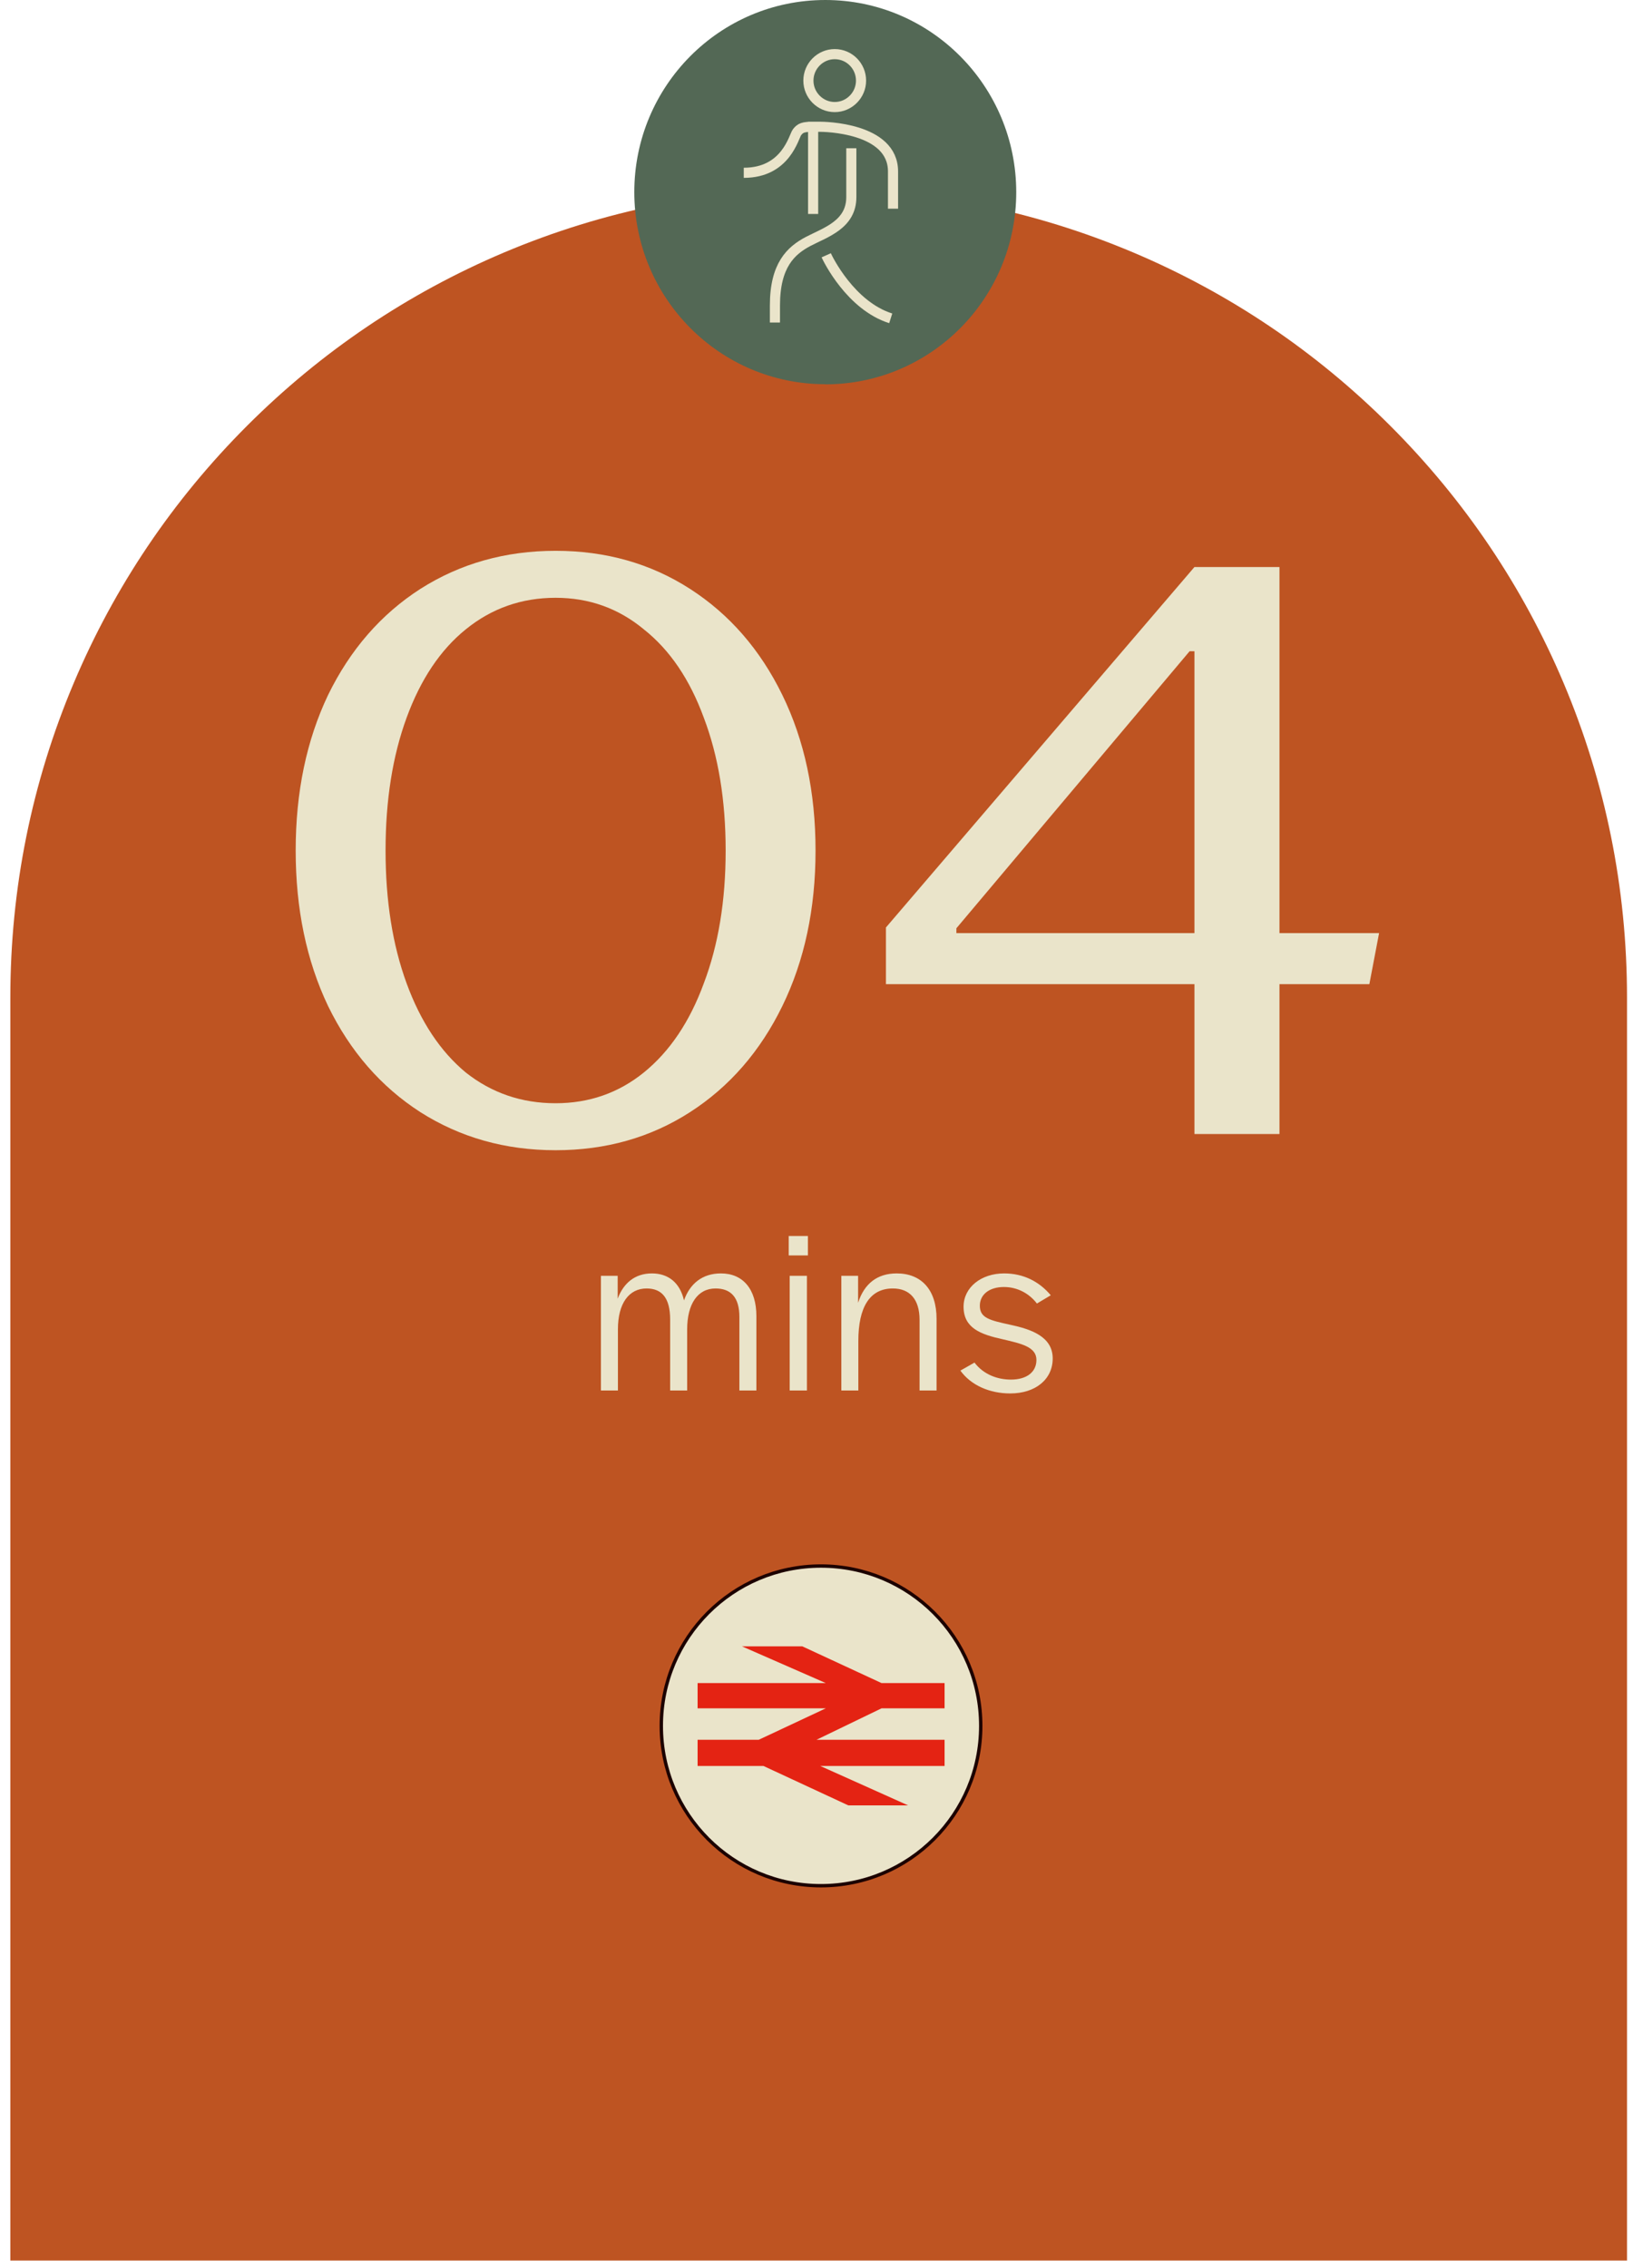
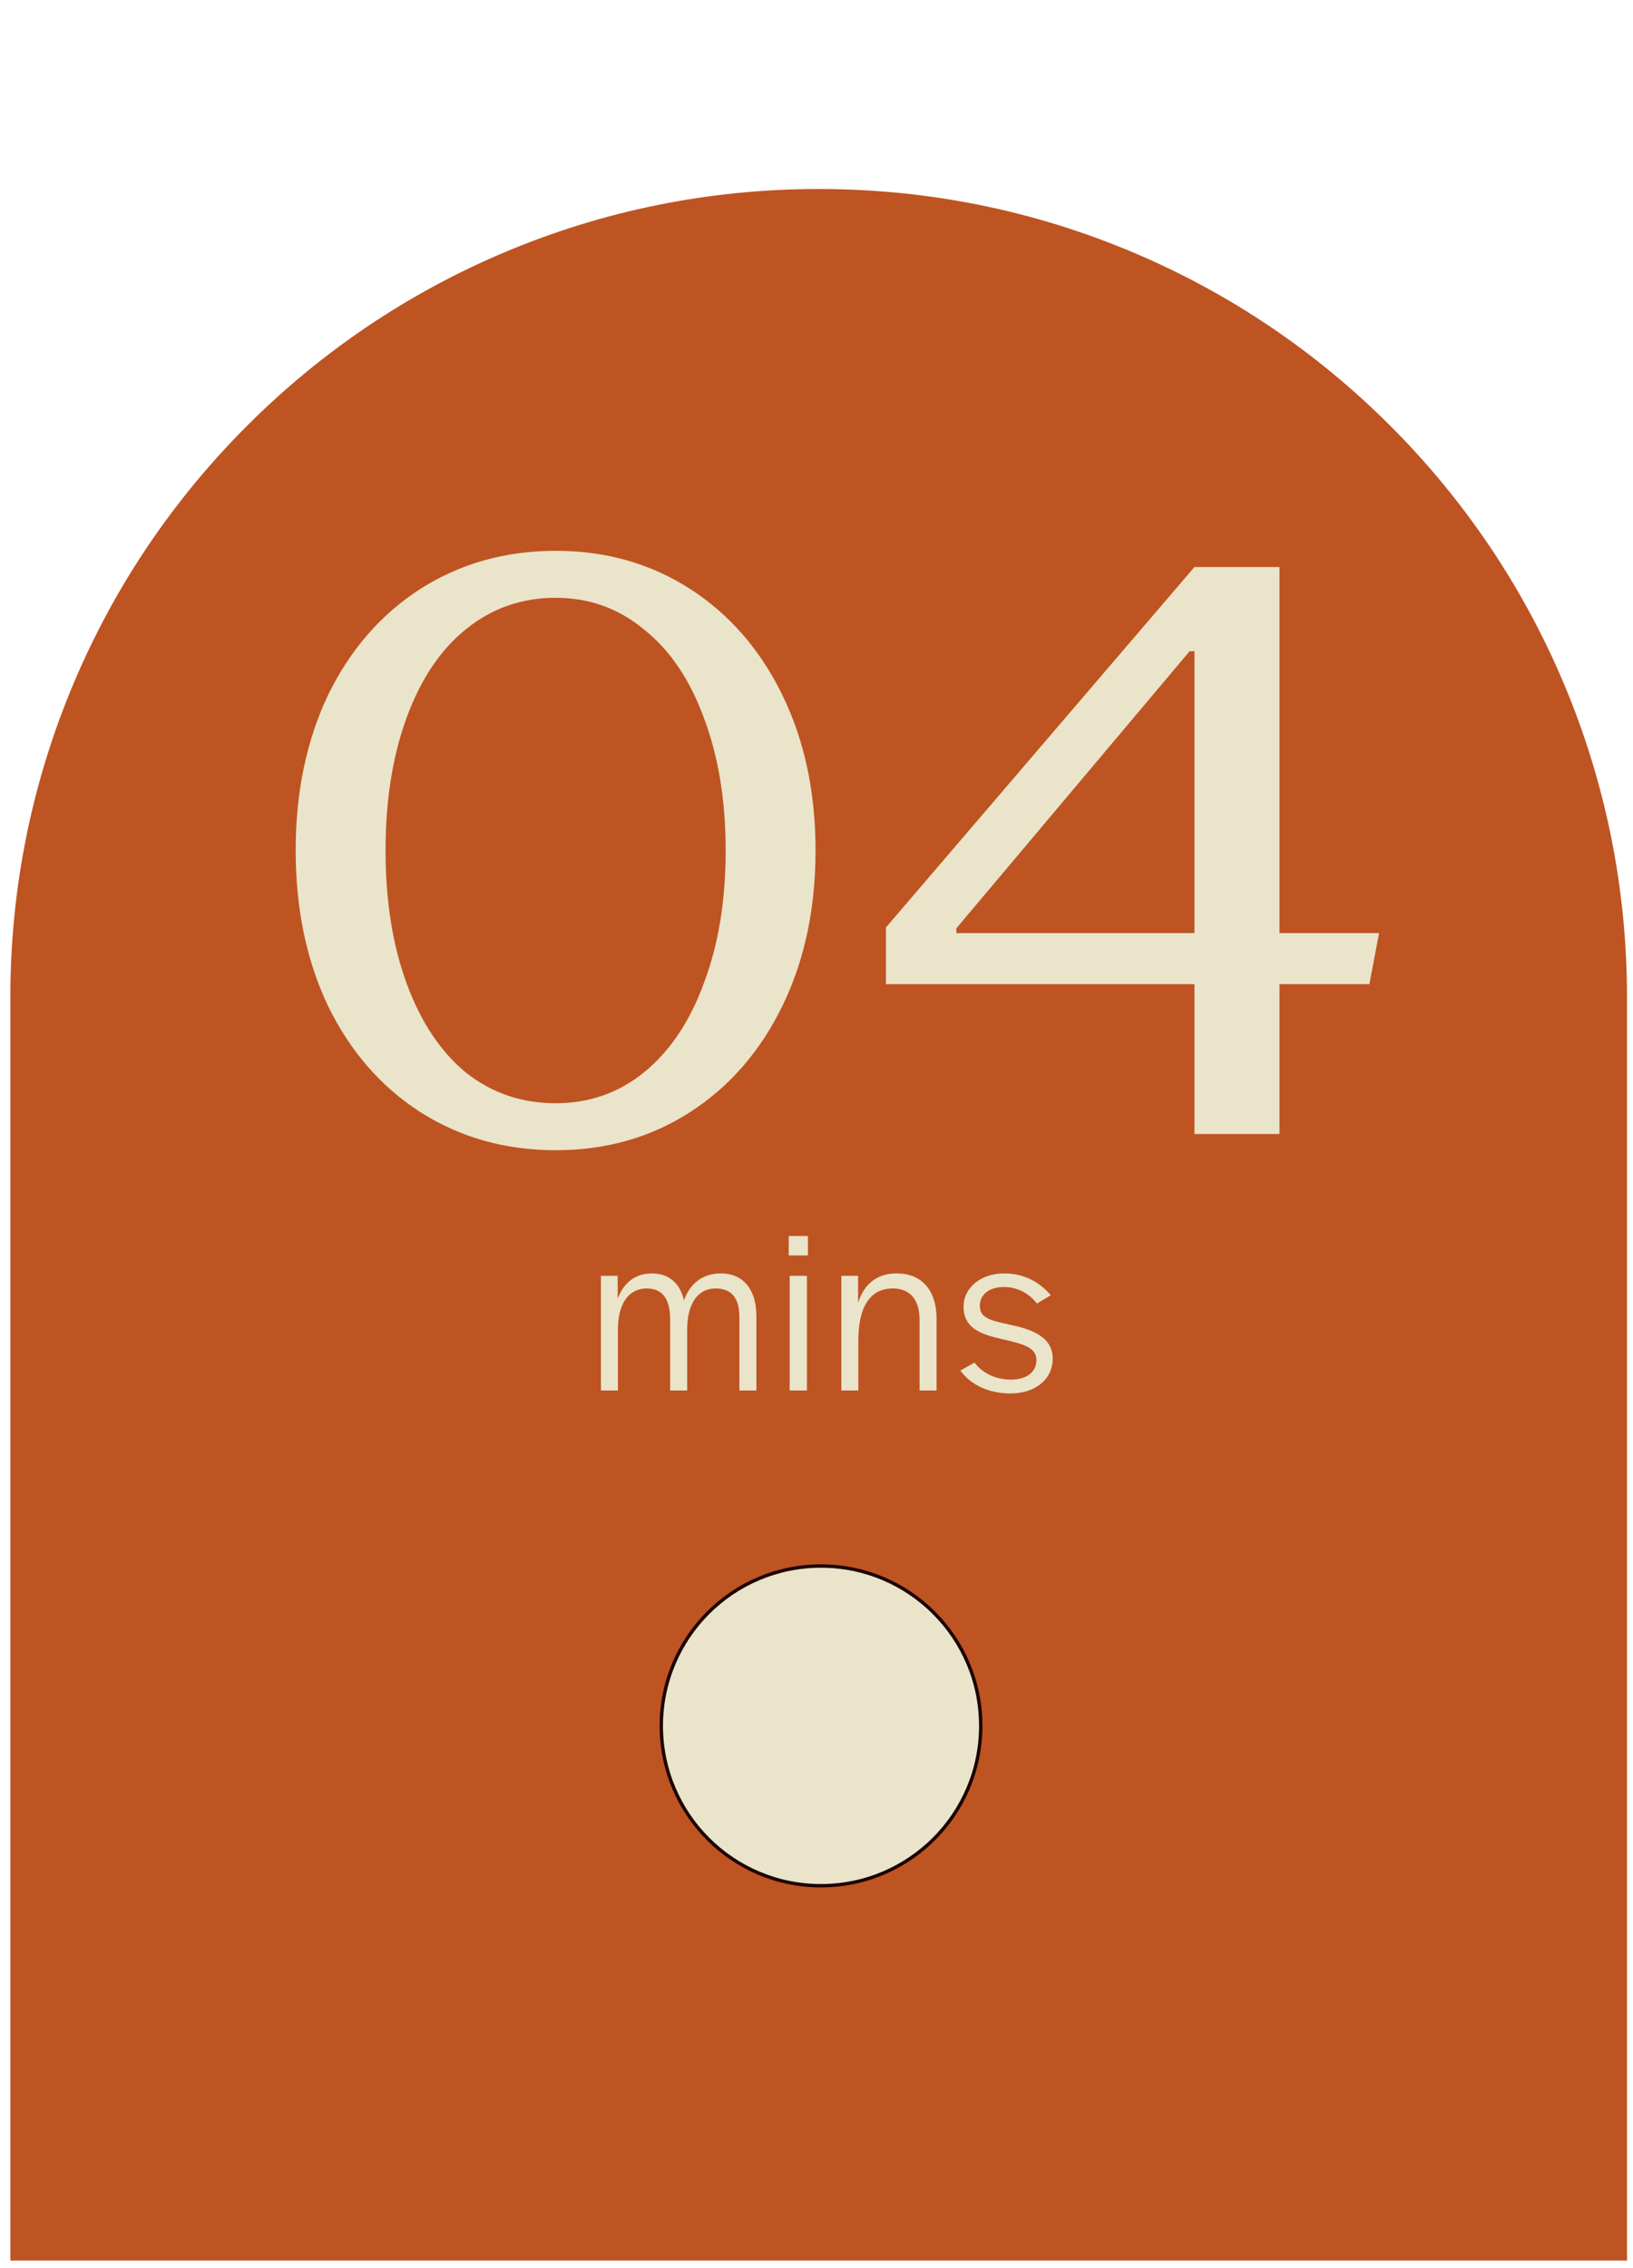
<svg xmlns="http://www.w3.org/2000/svg" width="121" height="168" viewBox="0 0 121 168" fill="none">
  <path d="M0.766 167.445V73.895C0.766 65.81 2.35 57.967 5.47 50.58C8.488 43.444 12.801 37.045 18.306 31.54C23.802 26.044 30.21 21.722 37.346 18.704C44.733 15.584 52.576 14 60.661 14C68.746 14 76.59 15.584 83.976 18.704C91.112 21.722 97.511 26.035 103.016 31.54C108.512 37.036 112.834 43.444 115.852 50.58C118.972 57.967 120.556 65.81 120.556 73.895V167.445H0.766Z" fill="#BE5422" />
  <path d="M41.169 85.2C37.449 85.2 34.109 84.26 31.149 82.38C28.229 80.5 25.949 77.88 24.309 74.52C22.709 71.16 21.909 67.32 21.909 63C21.909 58.68 22.709 54.84 24.309 51.48C25.949 48.12 28.229 45.5 31.149 43.62C34.109 41.74 37.449 40.8 41.169 40.8C44.889 40.8 48.209 41.74 51.129 43.62C54.049 45.5 56.329 48.12 57.969 51.48C59.609 54.84 60.429 58.68 60.429 63C60.429 67.32 59.609 71.16 57.969 74.52C56.329 77.88 54.049 80.5 51.129 82.38C48.209 84.26 44.889 85.2 41.169 85.2ZM41.169 81.72C43.649 81.72 45.829 80.96 47.709 79.44C49.629 77.88 51.109 75.68 52.149 72.84C53.229 70 53.769 66.72 53.769 63C53.769 59.28 53.229 56 52.149 53.16C51.109 50.32 49.629 48.14 47.709 46.62C45.829 45.06 43.649 44.28 41.169 44.28C38.649 44.28 36.429 45.06 34.509 46.62C32.629 48.14 31.169 50.32 30.129 53.16C29.089 56 28.569 59.28 28.569 63C28.569 66.72 29.089 70 30.129 72.84C31.169 75.68 32.629 77.88 34.509 79.44C36.429 80.96 38.649 81.72 41.169 81.72ZM88.505 84V48.24H88.145L70.865 68.76V69.12H102.185L101.465 72.9H65.645V68.7L88.505 42H94.805V84H88.505Z" fill="#EAE4CA" />
-   <path d="M61.15 28.47C68.97 28.47 75.3 22.1 75.3 14.24C75.3 6.38 68.97 0 61.15 0C53.33 0 47 6.37 47 14.23C47 22.09 53.34 28.46 61.15 28.46" fill="#536855" />
-   <path d="M55.11 12.8C58.26 12.8 58.81 10.11 59.06 9.79C59.31 9.47 59.52 9.39 60.26 9.39M61.22 18.91C61.35 19.2 63.03 22.64 66 23.58M57.42 23.89V22.63C57.42 19.64 58.6 18.56 59.89 17.88C61.18 17.21 63.08 16.63 63.08 14.6V10.98M66.17 15.46V12.7C66.17 9.43 61 9.39 60.77 9.39H60.25V15.85M61.85 4.01C62.93 4.01 63.8 4.89 63.8 5.97C63.8 7.05 62.92 7.93 61.85 7.93C60.78 7.93 59.9 7.05 59.9 5.97C59.9 4.89 60.78 4.01 61.85 4.01Z" stroke="#EAE4CA" stroke-width="0.75" stroke-miterlimit="10" />
  <path d="M44.526 103V94.504H45.768V96.196C46.2 95.044 47.046 94.324 48.306 94.324C49.494 94.324 50.376 94.99 50.682 96.322C51.114 95.098 52.032 94.324 53.418 94.324C55.038 94.324 56.046 95.476 56.046 97.492V103H54.786V97.546C54.786 96.124 54.174 95.44 53.022 95.44C51.69 95.44 50.916 96.592 50.916 98.482V103H49.656V97.744C49.656 96.124 49.026 95.44 47.91 95.44C46.596 95.44 45.786 96.556 45.786 98.464V103H44.526ZM58.513 103V94.504H59.791V103H58.513ZM58.441 92.992V91.552H59.863V92.992H58.441ZM62.34 103V94.504H63.582V96.502C64.032 95.098 64.986 94.324 66.444 94.324C68.262 94.324 69.396 95.53 69.396 97.69V103H68.136V97.762C68.136 96.232 67.398 95.44 66.156 95.44C64.446 95.44 63.6 96.826 63.6 99.328V103H62.34ZM74.853 103.216C73.341 103.216 71.954 102.622 71.162 101.524L72.207 100.93C72.891 101.83 73.934 102.19 74.906 102.19C76.076 102.19 76.796 101.632 76.796 100.732C76.796 99.778 75.698 99.526 74.294 99.202C72.656 98.842 71.397 98.374 71.397 96.79C71.397 95.368 72.692 94.324 74.403 94.324C75.843 94.324 77.013 94.936 77.859 95.944L76.832 96.556C76.239 95.782 75.356 95.332 74.385 95.332C73.305 95.332 72.603 95.89 72.603 96.718C72.603 97.636 73.341 97.798 74.906 98.14C76.4 98.464 78.002 99.004 78.002 100.624C78.002 102.172 76.725 103.216 74.853 103.216Z" fill="#EAE4CA" />
  <path d="M72.67 127.84C72.67 134.38 67.37 139.68 60.83 139.68C54.29 139.68 49 134.38 49 127.84C49 121.3 54.29 116 60.83 116C67.37 116 72.67 121.3 72.67 127.84Z" fill="#EAE4CA" />
  <path d="M72.67 127.84C72.67 134.38 67.37 139.68 60.83 139.68C54.29 139.68 49 134.38 49 127.84C49 121.3 54.29 116 60.83 116C67.37 116 72.67 121.3 72.67 127.84Z" stroke="#1C0000" stroke-width="0.25" stroke-miterlimit="10" />
-   <path d="M67.29 133.73L60.78 130.81H69.99V128.87H60.5L65.32 126.54H69.99V124.67H65.32L59.45 121.95H54.98L61.19 124.67H51.69V126.54H61.19L56.22 128.87H51.69V130.81H56.57L62.86 133.73H67.29Z" fill="#E42313" />
</svg>